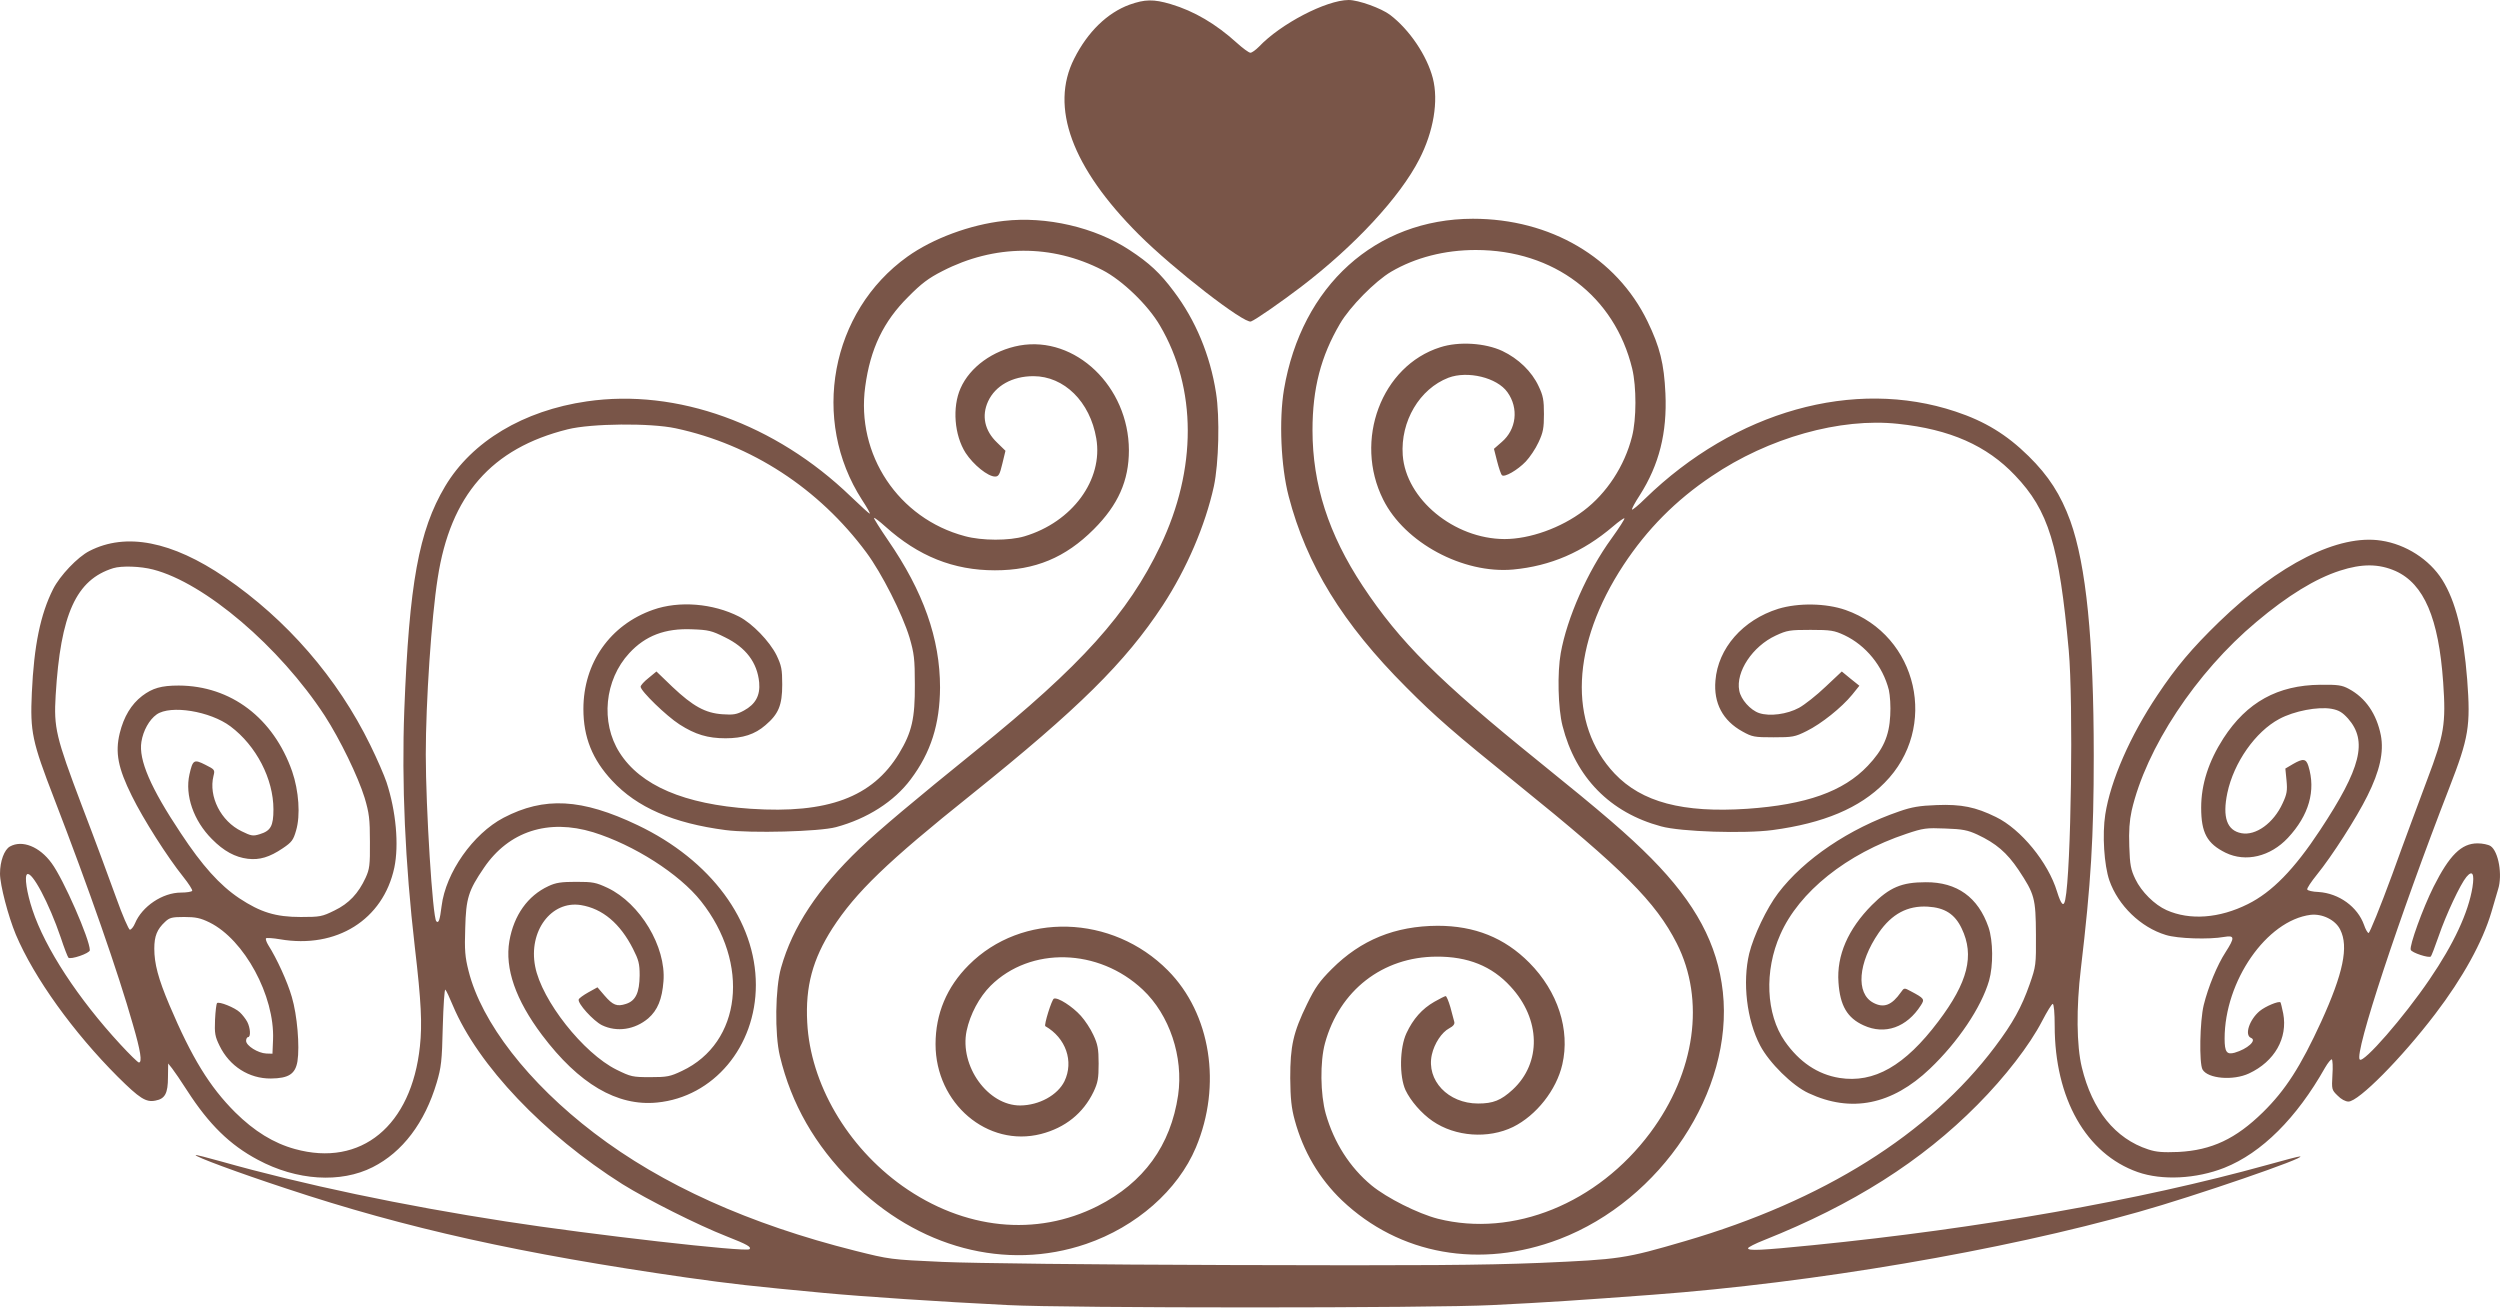
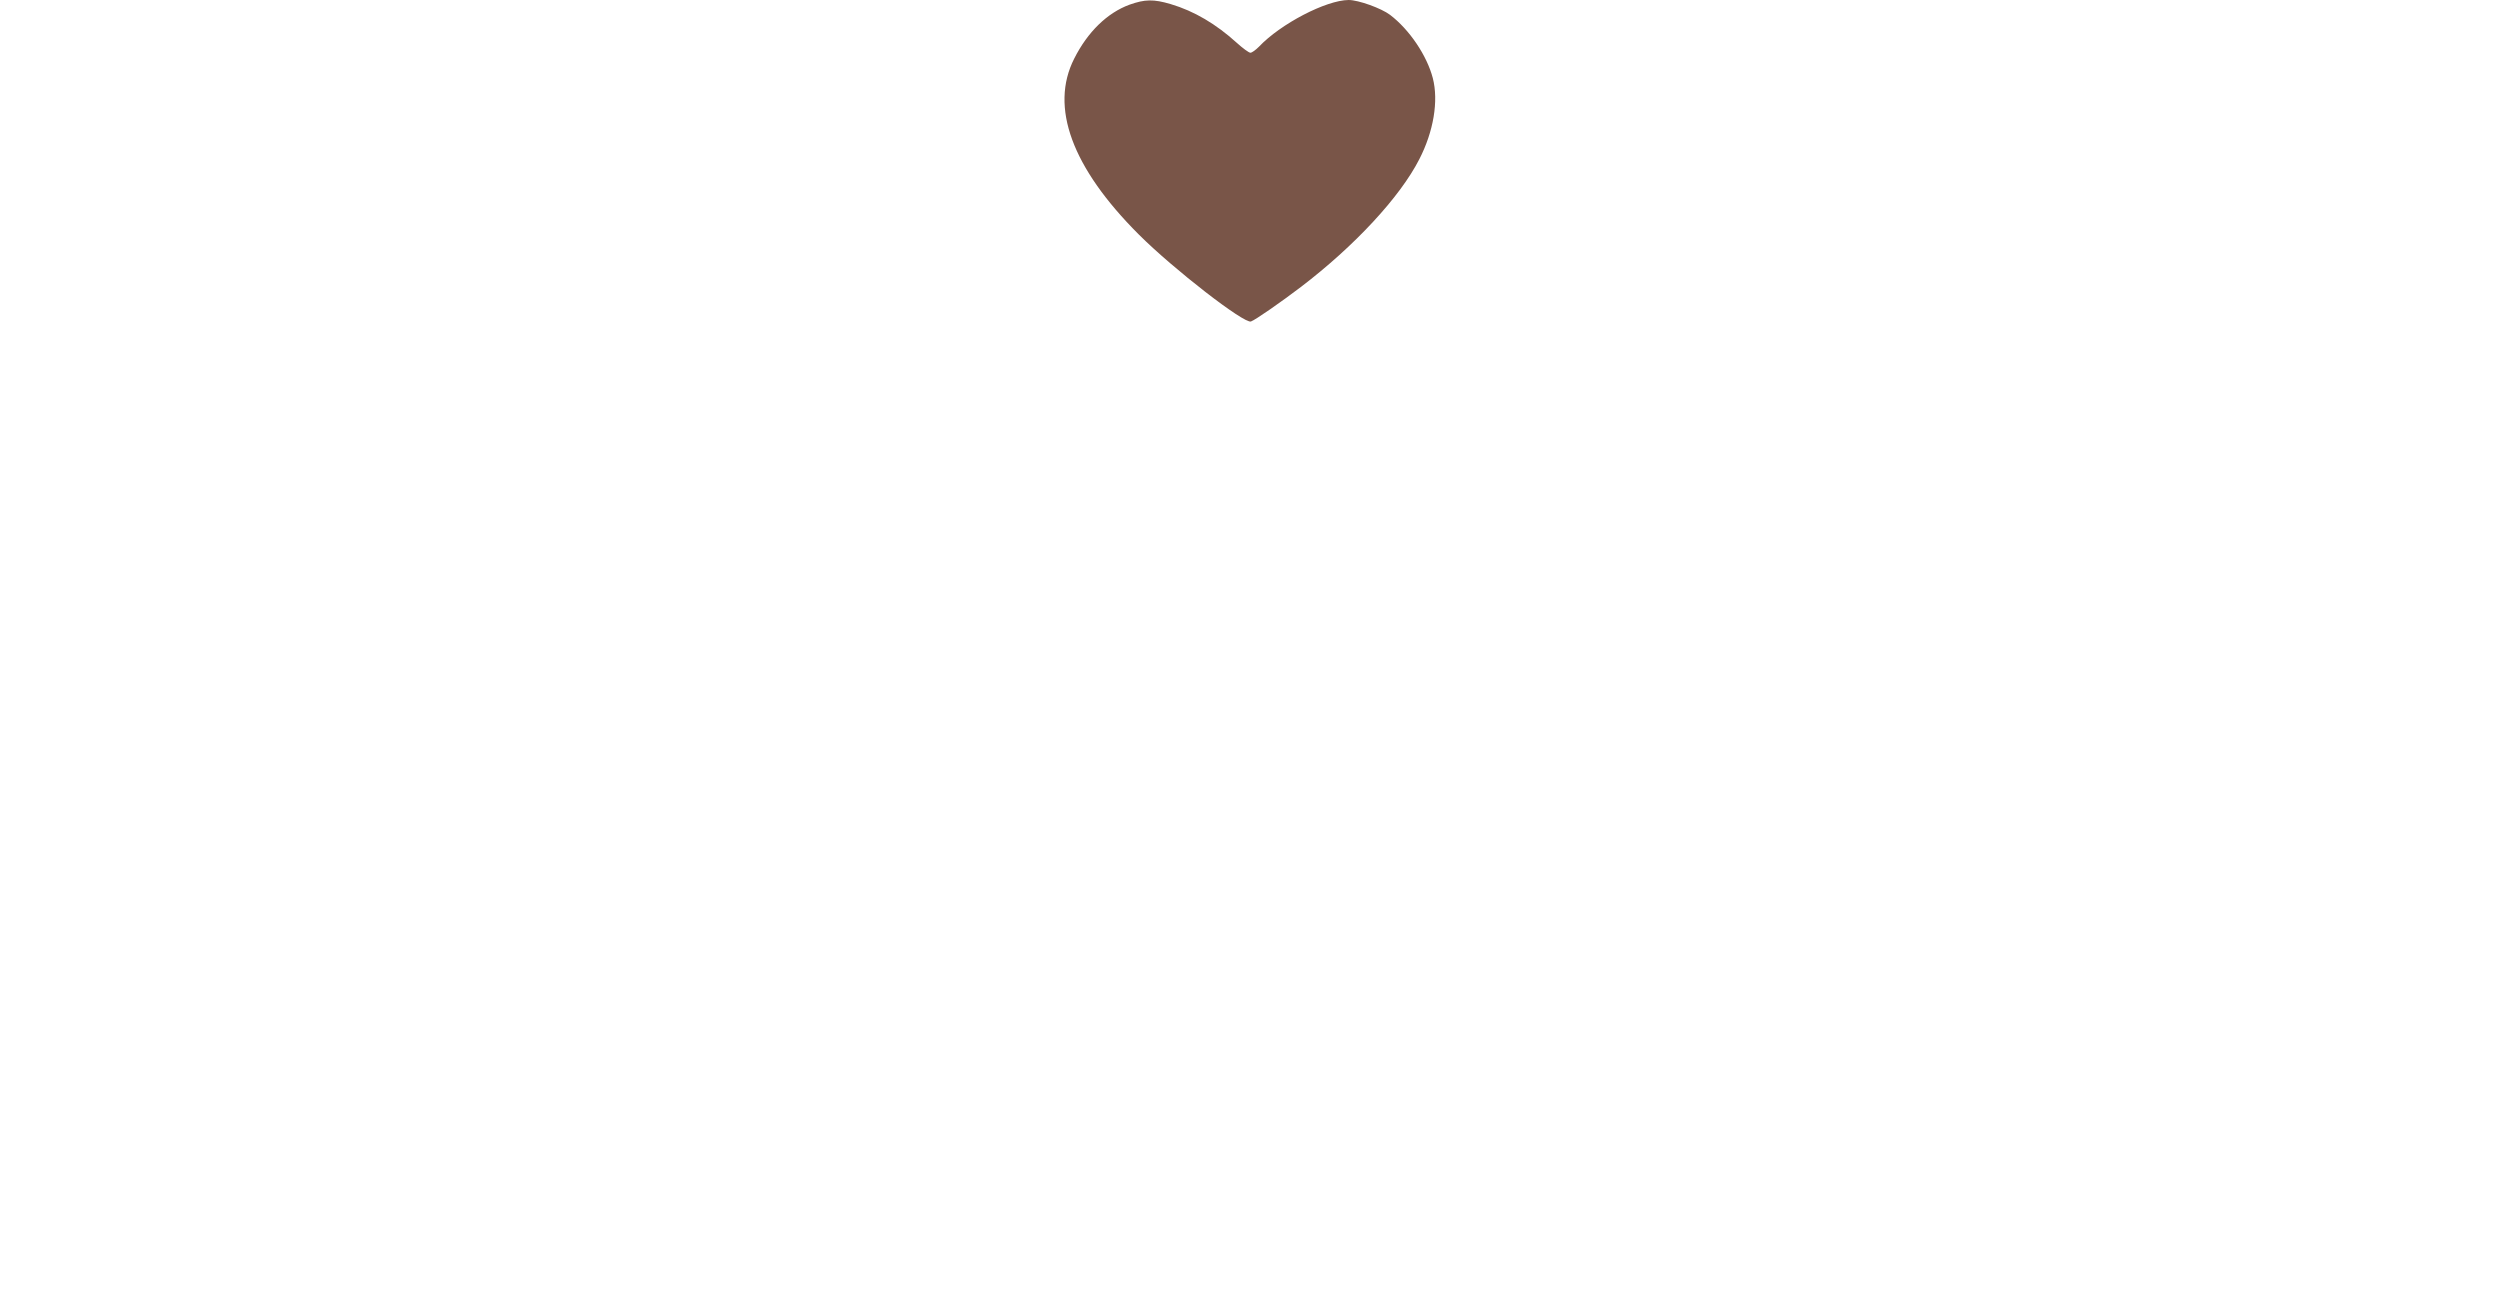
<svg xmlns="http://www.w3.org/2000/svg" version="1.0" width="1280pt" height="670pt" viewBox="0 0 1280 670" preserveAspectRatio="xMidYMid meet">
  <g transform="translate(0,670) scale(0.1,-0.1)" fill="#795548" stroke="none">
    <path d="M5783 6676 c-114 -42 -214 -139 -283 -276 -126 -248 -12 -558 330 -900 178 -178 541 -459 575 -446 24 9 152 98 256 177 275 210 507 460 606 654 73 142 99 298 69 415 -30 115 -119 248 -219 324 -45 34 -162 76 -212 76 -116 -1 -348 -122 -459 -239 -17 -17 -36 -31 -44 -31 -8 0 -39 23 -70 51 -106 96 -217 162 -338 198 -88 26 -132 25 -211 -3z" />
-     <path d="M5140 5569 c-172 -19 -364 -90 -494 -183 -393 -281 -497 -836 -232 -1246 25 -38 43 -70 39 -70 -3 0 -47 40 -97 88 -386 372 -890 554 -1351 487 -325 -47 -589 -205 -726 -435 -135 -227 -184 -498 -209 -1146 -14 -372 4 -781 54 -1214 33 -281 38 -394 26 -507 -43 -407 -301 -620 -640 -526 -109 30 -208 91 -306 188 -131 131 -222 279 -337 550 -57 135 -77 211 -77 288 0 64 14 99 55 137 23 22 36 25 98 25 59 0 83 -5 130 -28 178 -88 334 -376 325 -600 l-3 -72 -32 1 c-42 2 -103 40 -103 65 0 10 5 19 10 19 15 0 12 47 -4 78 -8 15 -25 37 -38 49 -25 24 -107 57 -117 47 -3 -3 -8 -41 -10 -85 -3 -70 0 -86 23 -133 51 -105 151 -169 263 -168 91 1 125 23 136 88 12 77 -1 236 -29 330 -22 77 -77 197 -121 266 -9 15 -14 30 -11 34 4 3 36 1 71 -5 290 -50 529 100 586 367 24 116 9 288 -40 437 -11 33 -48 119 -83 190 -168 344 -428 643 -744 859 -272 185 -507 231 -694 135 -61 -31 -151 -126 -186 -195 -65 -129 -98 -289 -109 -531 -9 -201 1 -248 114 -541 179 -464 329 -895 403 -1156 40 -137 49 -196 31 -196 -5 0 -48 42 -95 93 -216 234 -385 492 -450 689 -29 87 -42 173 -27 182 25 16 112 -148 172 -324 17 -52 35 -98 39 -103 10 -12 110 22 110 38 0 55 -135 364 -196 446 -61 84 -150 120 -213 85 -29 -16 -51 -75 -51 -139 0 -58 42 -218 81 -312 94 -222 295 -501 522 -728 112 -111 144 -132 193 -122 49 9 64 37 64 120 l1 70 20 -25 c11 -14 46 -65 78 -115 111 -172 218 -277 361 -353 199 -107 424 -121 588 -38 153 77 267 228 328 433 23 78 27 110 31 286 3 109 9 195 13 190 5 -4 22 -41 39 -82 129 -306 466 -660 868 -914 127 -79 385 -209 533 -267 107 -42 129 -55 117 -66 -16 -16 -815 75 -1246 142 -526 81 -1040 189 -1461 308 -68 19 -126 34 -128 32 -7 -7 214 -89 463 -171 617 -205 1205 -335 2050 -456 242 -34 323 -43 705 -79 192 -18 595 -45 940 -62 302 -16 2178 -16 2480 0 286 14 447 25 823 53 821 61 1786 225 2487 424 285 80 869 281 826 284 -5 1 -81 -19 -170 -44 -653 -181 -1471 -325 -2321 -410 -269 -27 -335 -30 -335 -16 0 5 37 24 83 42 454 181 805 403 1092 693 141 142 267 305 331 429 25 48 49 87 54 87 6 0 10 -48 10 -112 0 -372 161 -656 425 -749 125 -44 300 -35 444 22 191 76 370 255 515 512 15 26 31 45 35 43 4 -3 6 -39 3 -80 -4 -73 -4 -76 26 -105 18 -19 41 -31 56 -31 52 0 271 221 444 448 142 186 243 370 288 522 14 47 29 99 34 116 24 74 2 195 -38 222 -12 8 -42 14 -67 14 -83 0 -144 -61 -225 -222 -55 -110 -125 -303 -117 -323 5 -15 94 -44 103 -34 3 3 21 49 40 104 38 111 111 266 142 303 31 37 42 17 31 -53 -21 -129 -95 -289 -220 -472 -131 -193 -338 -430 -357 -410 -30 29 202 731 459 1393 99 255 109 314 91 553 -19 241 -59 401 -128 511 -66 104 -186 181 -312 200 -219 34 -523 -119 -831 -417 -139 -135 -219 -230 -315 -374 -140 -209 -240 -438 -267 -611 -16 -103 -6 -259 21 -338 45 -128 160 -240 289 -279 60 -19 222 -24 299 -10 54 9 55 -3 7 -78 -43 -66 -89 -178 -112 -271 -20 -83 -24 -298 -6 -330 27 -47 157 -58 238 -20 131 61 199 181 175 307 -6 29 -12 54 -14 57 -9 8 -77 -20 -107 -45 -53 -45 -78 -123 -44 -137 32 -12 -18 -57 -84 -76 -40 -11 -51 4 -51 72 0 295 215 605 440 634 60 7 128 -26 152 -76 44 -87 15 -224 -97 -470 -106 -231 -183 -351 -299 -465 -139 -136 -262 -194 -432 -203 -80 -3 -113 -1 -155 13 -169 55 -287 201 -340 420 -27 111 -29 305 -5 505 52 440 66 674 66 1090 0 594 -39 977 -120 1203 -49 134 -111 231 -214 332 -112 110 -223 178 -374 228 -520 173 -1128 2 -1589 -446 -34 -34 -65 -59 -67 -56 -3 2 15 36 40 74 99 156 140 319 131 520 -7 153 -28 238 -92 370 -159 327 -497 525 -894 525 -498 -1 -877 -343 -967 -874 -26 -156 -16 -394 24 -547 91 -350 276 -652 602 -978 148 -149 243 -232 570 -496 544 -439 707 -603 815 -815 147 -290 95 -660 -136 -970 -270 -362 -701 -537 -1087 -440 -101 26 -261 106 -340 171 -111 92 -192 219 -234 366 -28 100 -30 267 -4 362 74 270 295 442 571 443 160 1 283 -48 379 -153 155 -167 159 -391 11 -528 -60 -55 -100 -71 -177 -71 -154 0 -266 119 -237 250 13 58 51 115 89 135 21 11 29 22 26 33 -2 9 -12 43 -20 75 -9 31 -20 57 -24 57 -4 0 -30 -13 -58 -29 -63 -36 -109 -88 -143 -161 -35 -75 -37 -220 -5 -291 26 -55 82 -120 139 -159 116 -80 285 -92 412 -30 119 59 222 189 252 320 41 177 -23 374 -169 521 -127 128 -280 189 -469 189 -218 -1 -393 -72 -542 -221 -63 -63 -85 -94 -127 -180 -71 -146 -86 -214 -86 -379 1 -105 6 -153 23 -215 43 -159 125 -299 242 -411 294 -279 708 -353 1114 -198 521 200 891 759 836 1265 -27 245 -139 454 -366 684 -120 121 -248 231 -575 495 -514 415 -713 613 -903 900 -175 265 -257 520 -257 797 0 215 43 379 141 546 50 86 180 218 262 266 123 72 273 111 433 111 400 0 711 -236 801 -608 22 -92 22 -258 -1 -347 -38 -151 -130 -291 -248 -380 -116 -88 -275 -145 -405 -145 -258 1 -505 204 -521 430 -12 173 86 339 234 396 98 37 249 1 302 -74 59 -82 46 -191 -29 -255 l-40 -35 16 -63 c9 -35 20 -68 25 -72 12 -13 80 26 122 70 20 21 50 65 65 98 24 51 28 73 28 145 0 71 -4 94 -27 142 -35 76 -104 142 -186 181 -88 41 -222 50 -318 19 -301 -95 -444 -477 -292 -780 110 -221 409 -381 665 -358 192 18 357 89 512 221 29 25 56 44 58 41 3 -2 -27 -49 -66 -103 -123 -169 -228 -407 -260 -587 -18 -100 -14 -282 9 -372 67 -265 244 -445 505 -515 101 -28 428 -38 570 -19 262 35 447 113 574 242 279 281 171 755 -200 885 -101 35 -241 37 -344 6 -182 -57 -309 -202 -322 -368 -10 -115 38 -205 138 -260 50 -28 61 -30 159 -30 98 0 110 2 170 32 75 37 179 120 233 186 l37 46 -45 36 -45 37 -83 -78 c-46 -44 -107 -92 -136 -108 -61 -33 -150 -45 -204 -27 -45 15 -94 70 -102 115 -19 96 68 227 187 282 58 27 72 29 178 29 104 0 121 -3 173 -27 110 -52 197 -158 228 -281 6 -27 10 -84 7 -130 -5 -106 -37 -176 -115 -258 -125 -132 -316 -199 -617 -220 -331 -22 -540 34 -679 180 -240 254 -222 662 46 1069 120 182 267 331 451 454 291 197 658 300 954 268 266 -28 454 -111 599 -264 172 -180 226 -358 275 -896 24 -267 12 -1132 -18 -1277 -8 -39 -21 -25 -42 42 -45 149 -185 320 -313 382 -104 51 -176 66 -303 61 -87 -3 -128 -10 -191 -32 -257 -88 -489 -245 -621 -419 -58 -76 -126 -219 -148 -309 -35 -147 -13 -340 56 -471 46 -88 165 -206 248 -244 218 -102 427 -60 621 125 144 137 263 314 303 451 22 77 21 204 -3 274 -53 153 -161 231 -321 230 -124 0 -185 -26 -276 -117 -122 -123 -181 -258 -171 -396 8 -119 45 -182 129 -220 109 -50 221 -10 293 103 20 31 18 35 -52 72 -33 18 -34 18 -50 -5 -47 -67 -88 -83 -142 -54 -90 48 -78 204 28 358 67 97 148 140 251 134 87 -5 139 -38 174 -112 66 -138 32 -275 -120 -476 -171 -227 -329 -317 -506 -289 -112 18 -206 82 -280 188 -96 138 -106 360 -23 546 96 219 340 414 646 516 86 29 102 31 199 27 88 -3 114 -8 164 -31 96 -45 151 -92 211 -181 82 -124 88 -144 89 -331 1 -156 0 -162 -32 -254 -41 -117 -86 -199 -178 -321 -337 -448 -881 -788 -1585 -994 -311 -91 -333 -94 -744 -112 -300 -12 -598 -14 -1580 -11 -721 2 -1319 9 -1479 16 -268 12 -271 13 -447 57 -542 136 -989 337 -1337 603 -336 256 -577 566 -643 830 -18 71 -21 106 -17 220 4 152 16 191 96 308 127 187 329 252 559 182 209 -65 441 -213 552 -353 253 -319 208 -725 -97 -869 -61 -29 -76 -32 -163 -32 -90 0 -99 2 -172 38 -170 84 -384 355 -417 529 -35 180 82 338 234 314 111 -18 201 -94 267 -224 29 -57 34 -76 34 -136 -1 -88 -20 -130 -70 -146 -46 -15 -67 -7 -110 43 l-36 42 -47 -26 c-25 -14 -47 -30 -49 -36 -7 -20 75 -110 119 -132 77 -37 168 -23 237 35 48 42 71 98 78 190 14 177 -120 399 -286 478 -60 28 -75 31 -161 31 -76 0 -104 -4 -142 -22 -106 -49 -177 -149 -200 -281 -24 -141 32 -301 167 -481 189 -251 385 -366 589 -346 289 28 506 286 506 602 0 328 -230 639 -605 818 -287 137 -478 147 -687 38 -156 -82 -296 -281 -317 -452 -9 -72 -15 -90 -27 -78 -19 18 -54 582 -54 854 0 268 29 701 61 903 65 424 275 665 666 762 120 30 423 33 553 5 387 -83 732 -307 976 -636 78 -105 184 -314 221 -436 23 -80 27 -107 27 -240 1 -173 -15 -244 -81 -353 -136 -224 -365 -309 -759 -283 -341 23 -565 119 -672 288 -98 154 -77 372 50 509 82 89 183 128 322 122 83 -3 100 -7 168 -41 107 -52 165 -129 175 -231 6 -67 -19 -112 -78 -144 -37 -20 -54 -23 -110 -19 -88 6 -151 41 -256 140 l-82 79 -40 -33 c-23 -18 -41 -38 -41 -45 0 -22 132 -150 199 -193 81 -52 145 -71 236 -71 88 0 150 20 204 67 67 57 86 102 86 208 0 79 -4 97 -29 150 -36 72 -124 163 -192 198 -134 68 -307 82 -440 35 -220 -77 -357 -272 -357 -508 0 -145 46 -259 147 -367 127 -137 313 -218 581 -253 130 -17 480 -8 565 15 160 43 298 131 383 245 103 137 149 282 150 470 0 250 -85 491 -267 755 -41 60 -73 111 -71 113 2 3 28 -17 57 -43 170 -153 350 -225 562 -225 206 0 361 65 506 210 125 125 180 249 180 405 -1 326 -274 587 -560 536 -136 -25 -254 -110 -302 -219 -43 -97 -32 -240 26 -331 40 -61 114 -121 151 -121 18 0 24 11 37 66 l16 66 -43 42 c-64 61 -80 137 -46 211 37 80 124 129 232 129 157 0 290 -130 322 -319 36 -212 -123 -428 -368 -501 -77 -23 -218 -23 -305 1 -340 90 -558 418 -510 766 26 193 93 333 220 459 67 68 104 96 175 132 266 137 560 139 820 5 101 -52 233 -179 294 -284 189 -321 190 -735 2 -1128 -166 -347 -403 -611 -943 -1047 -319 -258 -494 -405 -596 -502 -214 -205 -344 -401 -403 -611 -30 -105 -33 -340 -6 -452 59 -246 179 -455 367 -643 339 -340 791 -459 1201 -319 257 88 470 275 562 494 134 319 76 685 -143 906 -285 288 -748 301 -1020 28 -113 -113 -170 -250 -170 -405 0 -304 266 -530 540 -460 124 32 216 106 269 216 22 47 26 68 26 145 0 76 -5 99 -27 146 -14 31 -43 75 -64 98 -43 48 -118 96 -138 88 -11 -4 -52 -136 -44 -141 105 -60 147 -180 98 -282 -35 -71 -129 -123 -226 -124 -166 -1 -312 202 -275 382 18 85 65 173 123 231 204 202 553 193 779 -20 137 -129 209 -344 181 -540 -38 -258 -176 -448 -412 -568 -315 -159 -684 -121 -1000 103 -283 202 -471 524 -487 837 -10 185 28 324 129 482 120 185 279 339 713 686 547 439 786 675 978 967 123 188 218 410 262 610 25 117 31 354 11 479 -30 193 -105 372 -216 519 -70 94 -126 146 -227 212 -176 116 -426 174 -643 149z m7126 -1793 c145 -66 220 -241 243 -569 15 -213 5 -270 -81 -497 -38 -102 -120 -321 -180 -488 -61 -166 -116 -301 -121 -299 -6 2 -16 20 -23 41 -33 93 -128 162 -233 169 -30 1 -56 7 -58 13 -2 6 20 39 49 75 78 96 203 291 259 404 64 128 85 225 69 310 -22 110 -78 192 -164 238 -35 19 -56 22 -146 21 -218 -2 -376 -89 -496 -274 -76 -118 -114 -236 -114 -355 0 -129 30 -184 125 -231 103 -50 229 -20 319 76 108 116 144 242 105 368 -12 38 -27 40 -79 10 l-39 -23 6 -61 c5 -52 2 -70 -20 -117 -46 -101 -137 -167 -211 -153 -74 14 -98 81 -72 206 33 156 144 314 266 379 76 41 198 64 267 52 38 -7 56 -18 85 -50 101 -115 67 -253 -143 -571 -133 -202 -247 -318 -370 -379 -146 -73 -297 -84 -416 -31 -61 27 -129 94 -160 159 -23 48 -28 71 -31 167 -3 80 1 132 12 183 73 319 329 708 639 967 160 135 303 222 427 262 114 37 200 36 286 -2z m-11482 8 c264 -68 647 -394 879 -749 78 -121 170 -310 204 -420 23 -78 27 -108 27 -225 1 -120 -2 -140 -22 -184 -37 -80 -85 -132 -160 -168 -63 -31 -73 -33 -172 -33 -129 0 -206 24 -315 96 -100 67 -190 167 -300 334 -154 231 -216 375 -201 467 9 57 40 113 78 140 71 50 274 17 378 -61 132 -99 220 -269 220 -425 0 -85 -14 -110 -70 -127 -35 -11 -44 -9 -93 15 -106 51 -170 178 -144 283 8 31 7 33 -41 57 -59 30 -65 26 -82 -49 -24 -107 21 -237 115 -331 61 -62 119 -93 184 -101 60 -7 111 8 179 54 46 31 54 42 68 91 23 77 14 203 -20 302 -96 274 -314 439 -581 440 -89 0 -134 -13 -187 -53 -56 -43 -94 -106 -115 -191 -24 -99 -9 -178 62 -321 59 -120 182 -313 263 -414 28 -35 49 -68 46 -72 -3 -5 -29 -9 -57 -9 -95 0 -200 -71 -236 -158 -7 -17 -19 -32 -26 -32 -6 0 -38 73 -70 163 -32 89 -111 303 -177 475 -132 349 -143 396 -133 562 25 417 105 592 295 651 43 13 139 10 204 -7z" />
  </g>
</svg>